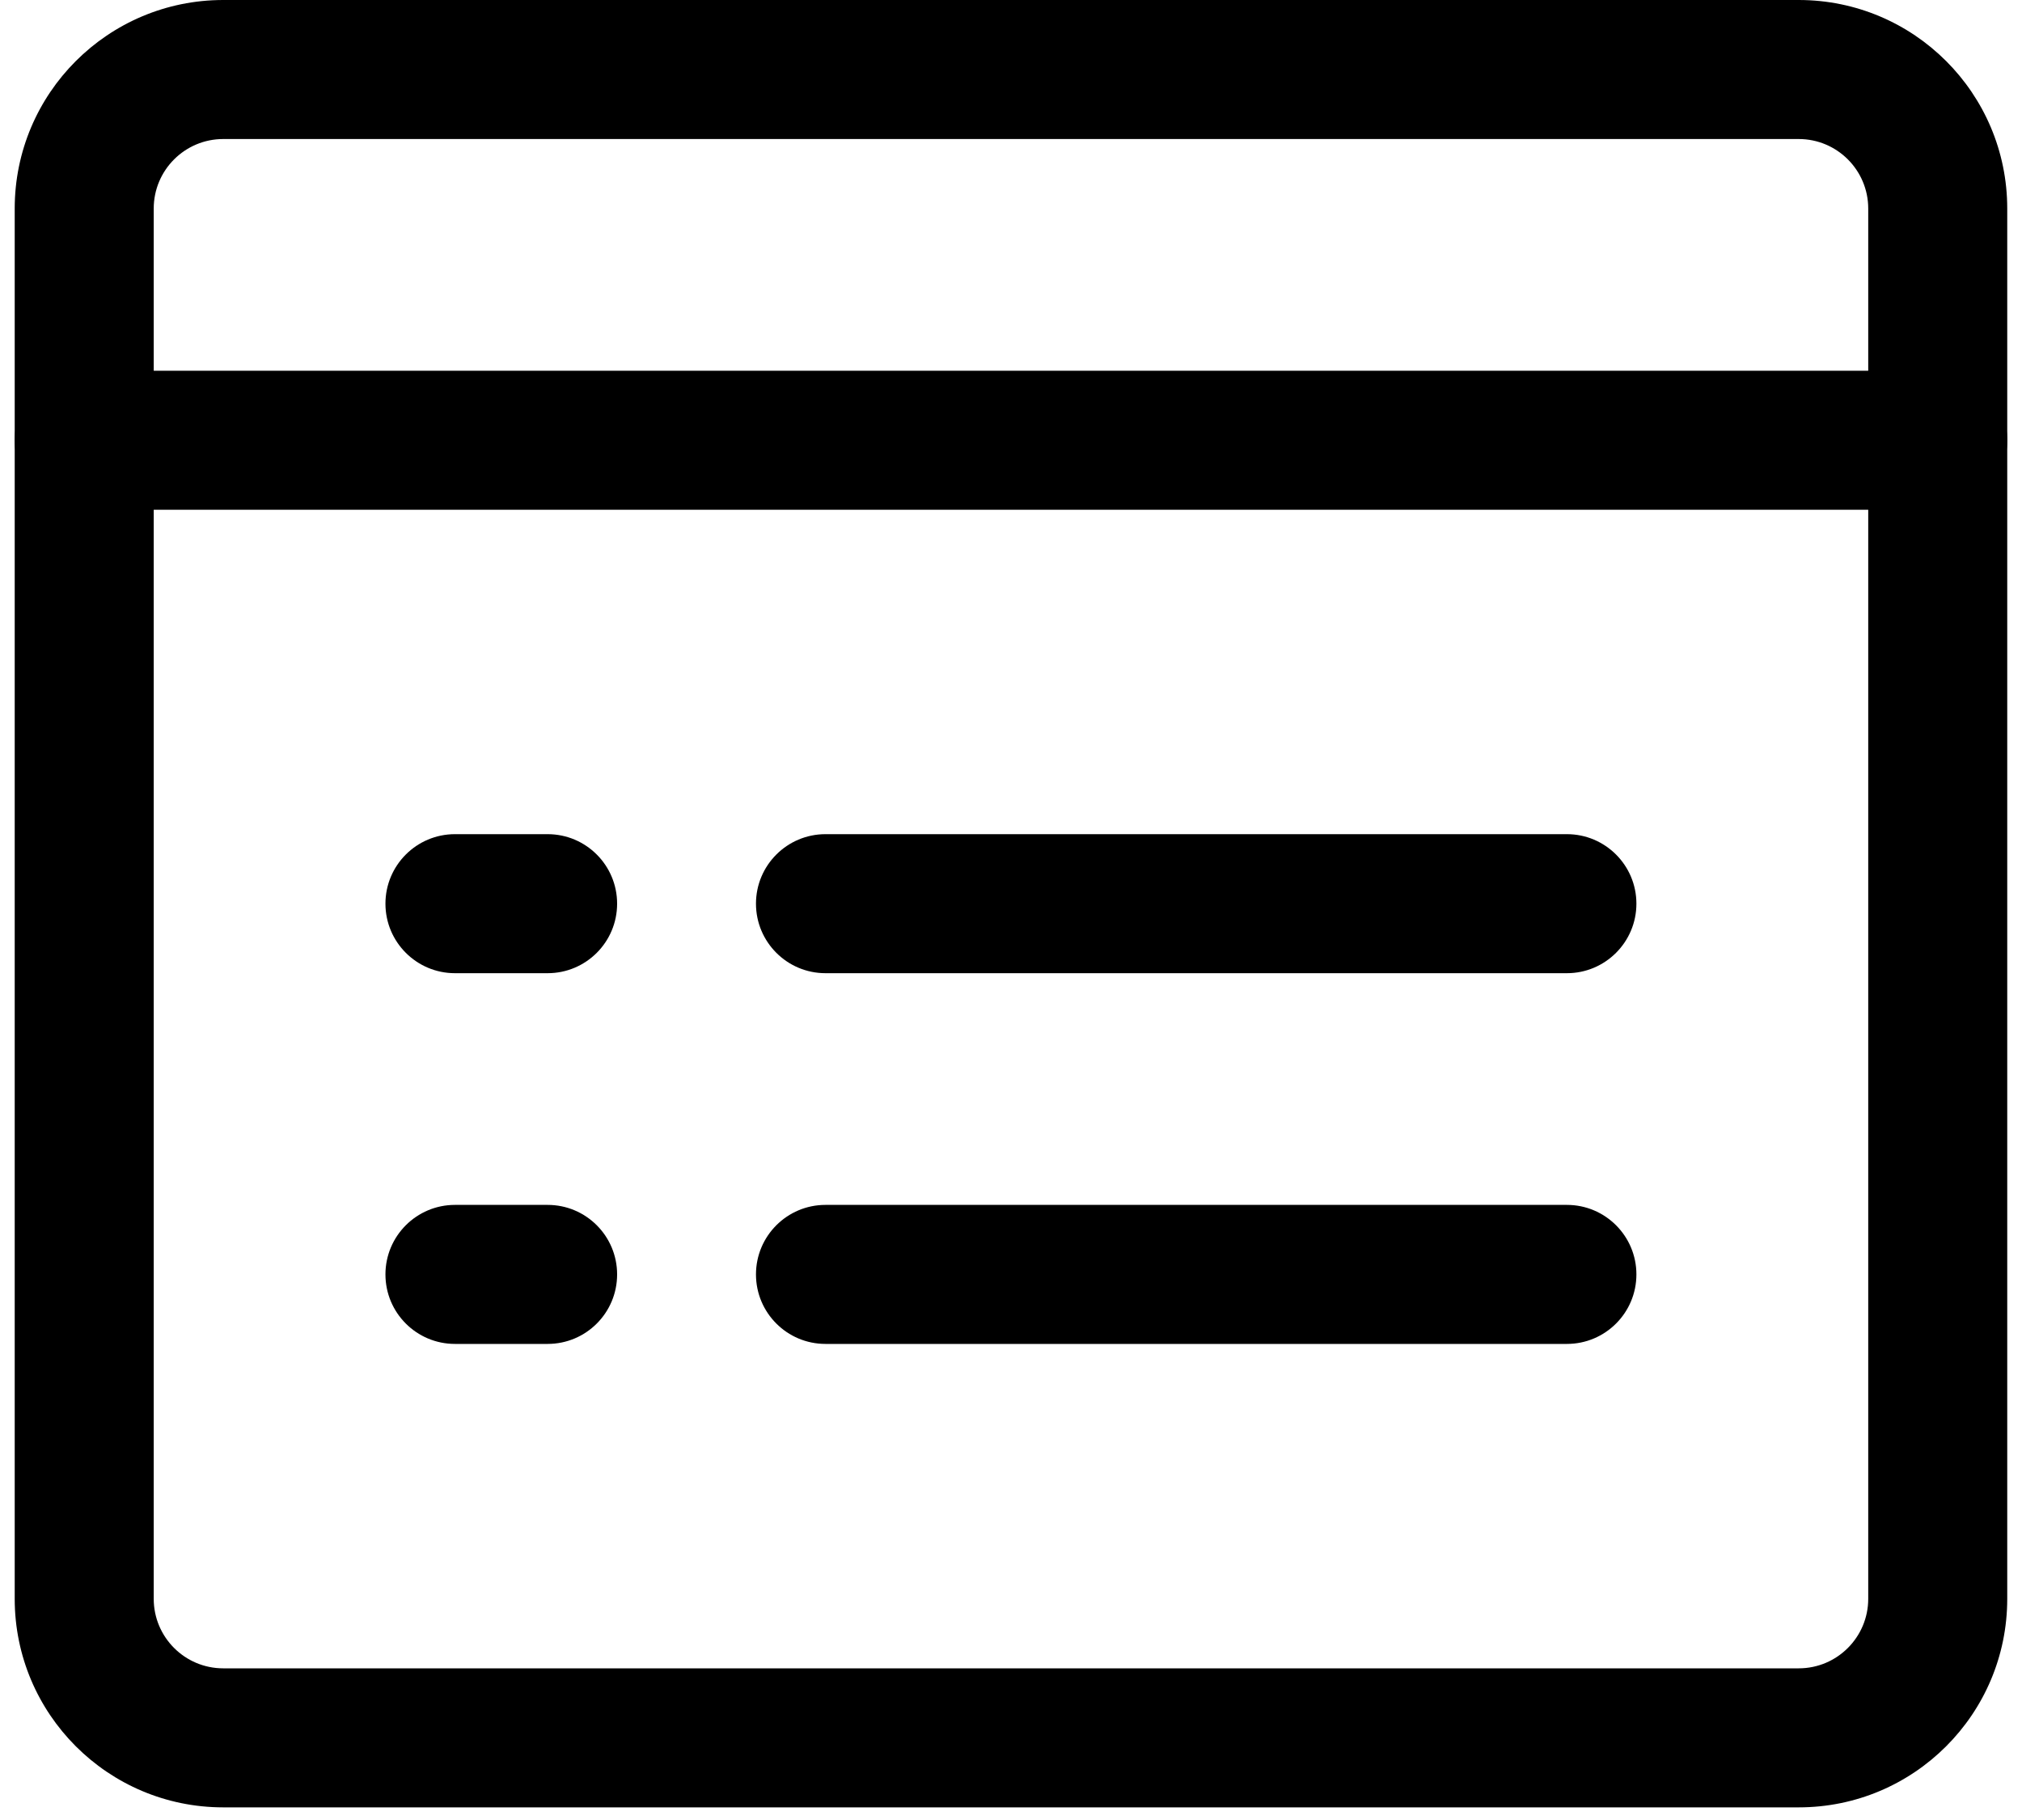
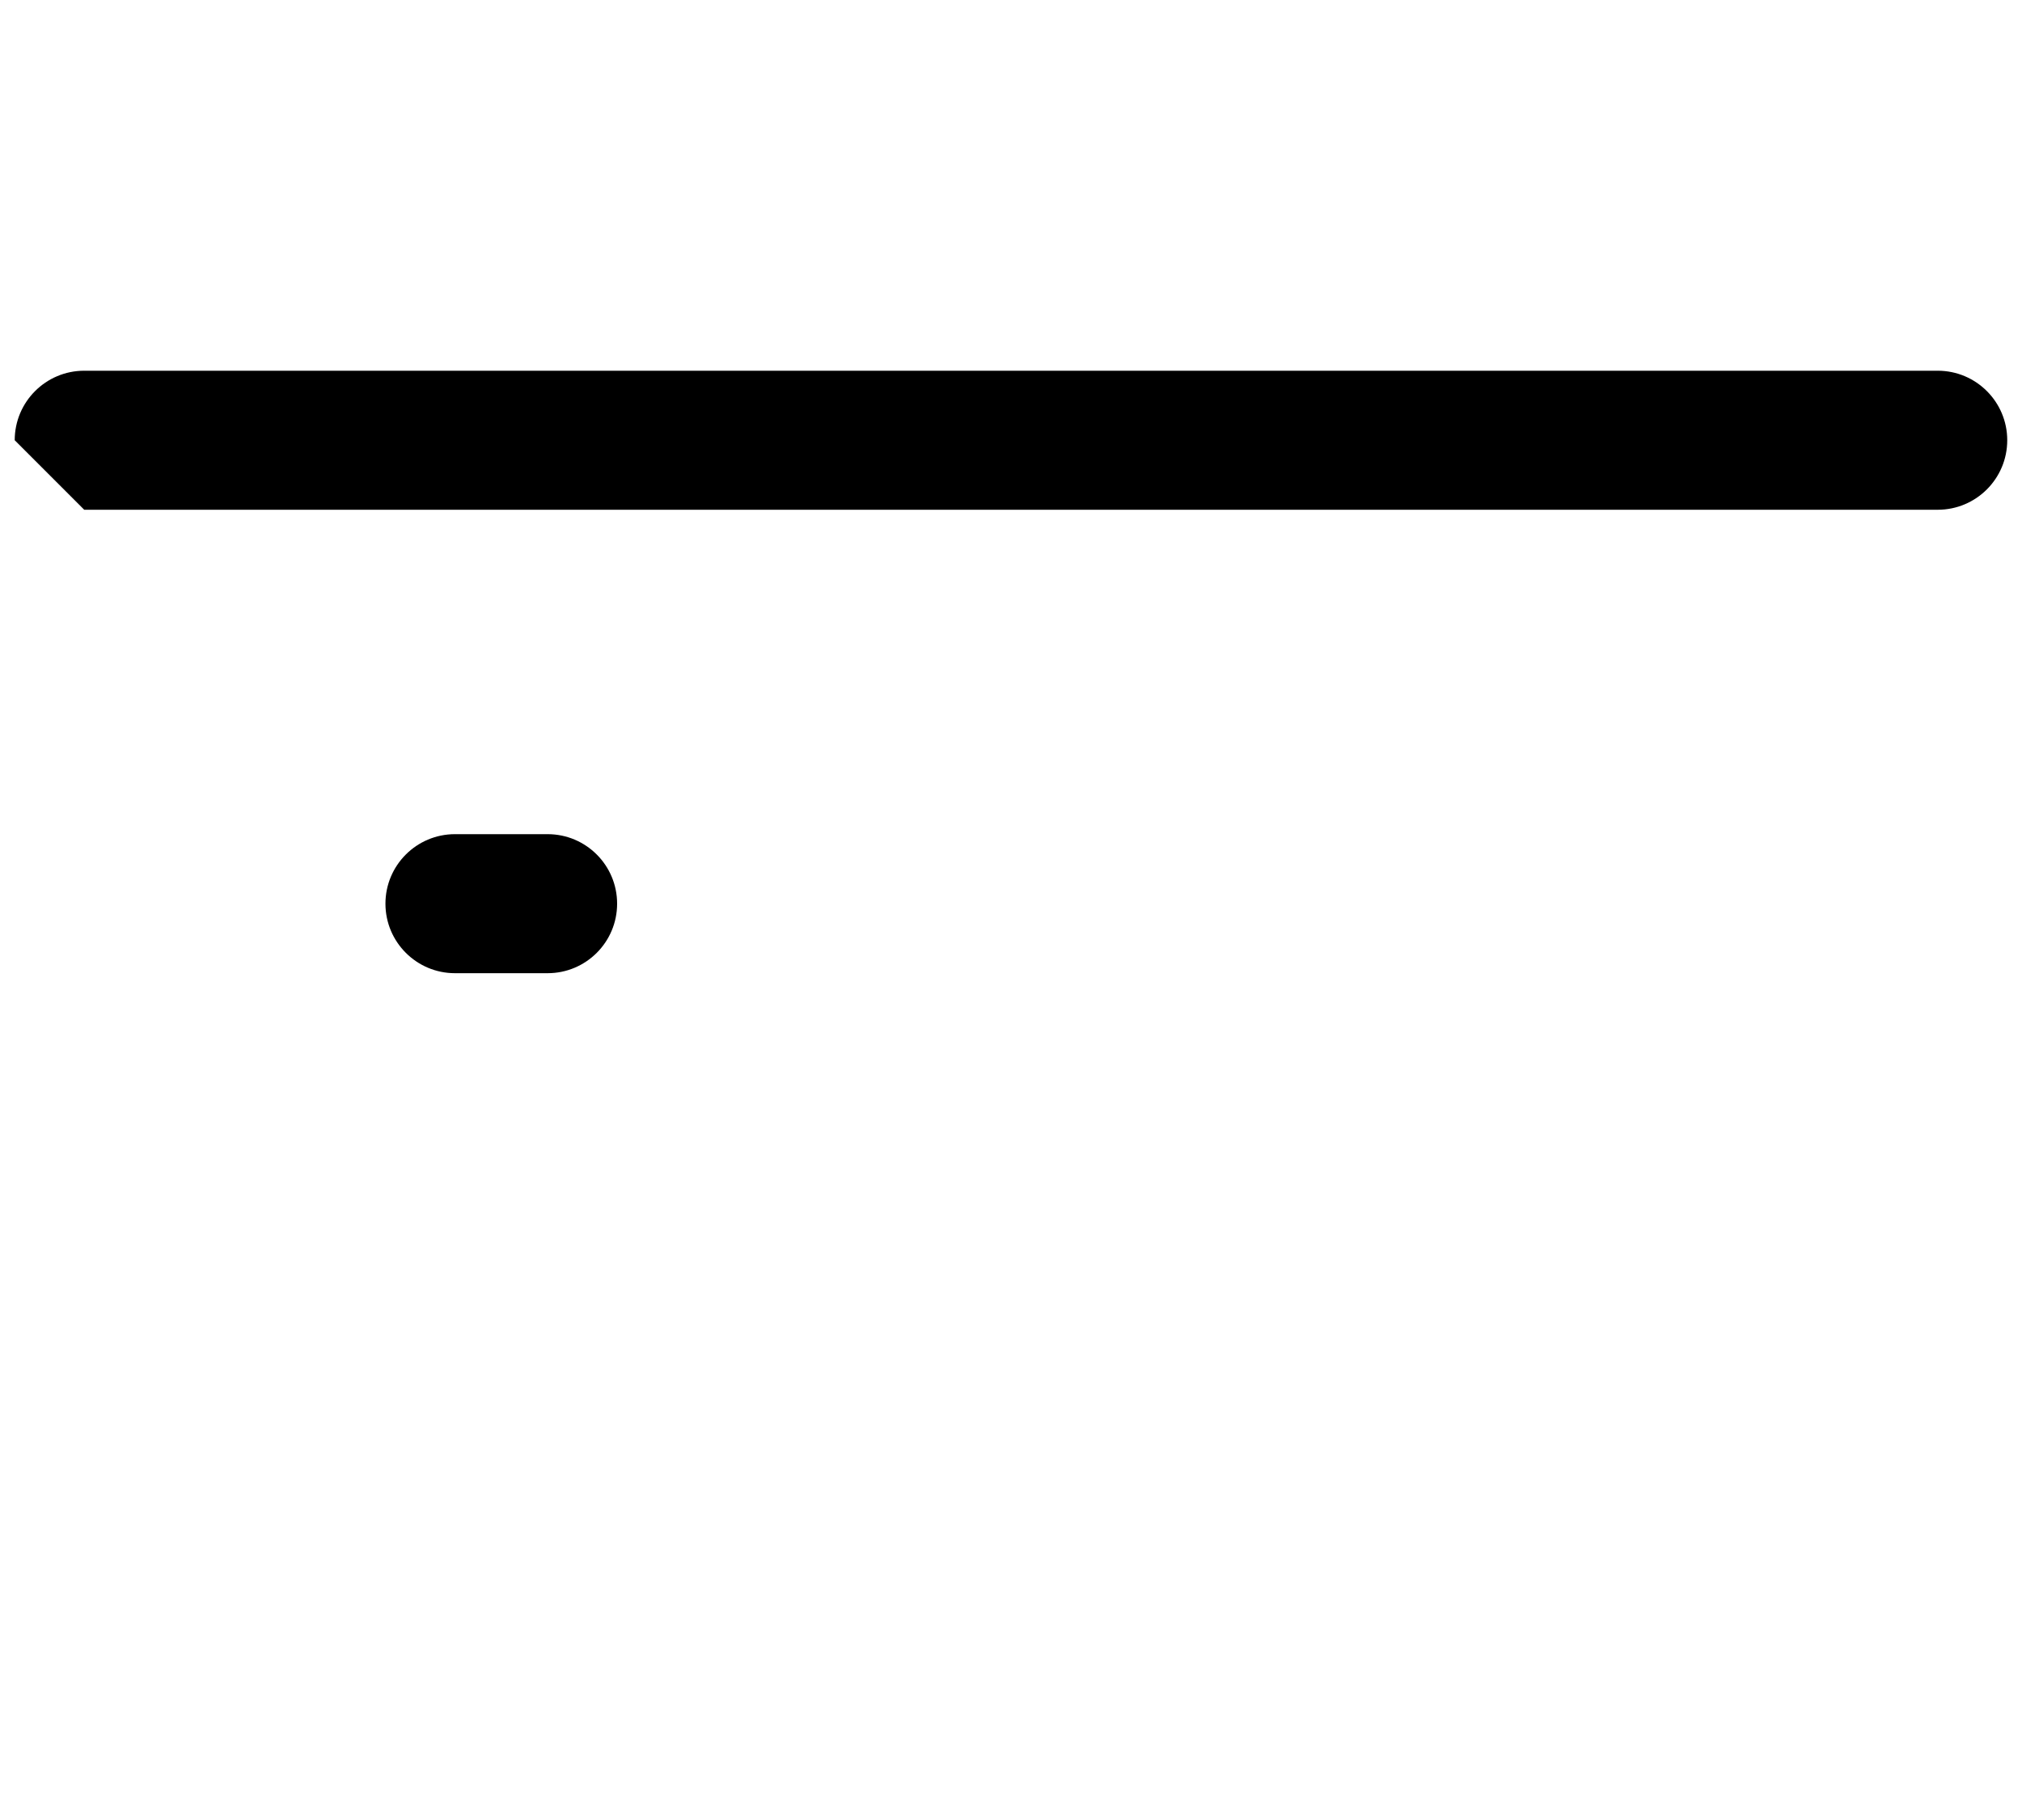
<svg xmlns="http://www.w3.org/2000/svg" width="40" height="36" viewBox="0 0 40 36" fill="none">
-   <path fill-rule="evenodd" clip-rule="evenodd" d="M4.416 2.75C3.657 2.75 3.041 3.366 3.041 4.125V31.625C3.041 32.384 3.657 33 4.416 33H35.583C36.342 33 36.958 32.384 36.958 31.625V4.125C36.958 3.366 36.342 2.75 35.583 2.75H4.416ZM0.291 4.125C0.291 1.847 2.138 0 4.416 0H35.583C37.861 0 39.708 1.847 39.708 4.125V31.625C39.708 33.903 37.861 35.75 35.583 35.75H4.416C2.138 35.75 0.291 33.903 0.291 31.625V4.125Z" fill="black" />
-   <path fill-rule="evenodd" clip-rule="evenodd" d="M0.291 8.708C0.291 7.949 0.907 7.333 1.666 7.333H38.333C39.092 7.333 39.708 7.949 39.708 8.708C39.708 9.468 39.092 10.083 38.333 10.083H1.666C0.907 10.083 0.291 9.468 0.291 8.708Z" fill="black" />
-   <path fill-rule="evenodd" clip-rule="evenodd" d="M14.955 17.875C14.955 17.116 15.571 16.5 16.33 16.5H30.997C31.756 16.5 32.372 17.116 32.372 17.875C32.372 18.634 31.756 19.25 30.997 19.25H16.33C15.571 19.25 14.955 18.634 14.955 17.875Z" fill="black" />
-   <path fill-rule="evenodd" clip-rule="evenodd" d="M14.955 25.208C14.955 24.449 15.571 23.833 16.33 23.833H30.997C31.756 23.833 32.372 24.449 32.372 25.208C32.372 25.968 31.756 26.583 30.997 26.583H16.33C15.571 26.583 14.955 25.968 14.955 25.208Z" fill="black" />
+   <path fill-rule="evenodd" clip-rule="evenodd" d="M0.291 8.708C0.291 7.949 0.907 7.333 1.666 7.333H38.333C39.092 7.333 39.708 7.949 39.708 8.708C39.708 9.468 39.092 10.083 38.333 10.083H1.666Z" fill="black" />
  <path fill-rule="evenodd" clip-rule="evenodd" d="M7.625 17.875C7.625 17.116 8.241 16.5 9 16.5H10.833C11.593 16.5 12.208 17.116 12.208 17.875C12.208 18.634 11.593 19.25 10.833 19.25H9C8.241 19.25 7.625 18.634 7.625 17.875Z" fill="black" />
-   <path fill-rule="evenodd" clip-rule="evenodd" d="M7.625 25.208C7.625 24.449 8.241 23.833 9 23.833H10.833C11.593 23.833 12.208 24.449 12.208 25.208C12.208 25.968 11.593 26.583 10.833 26.583H9C8.241 26.583 7.625 25.968 7.625 25.208Z" fill="black" />
</svg>